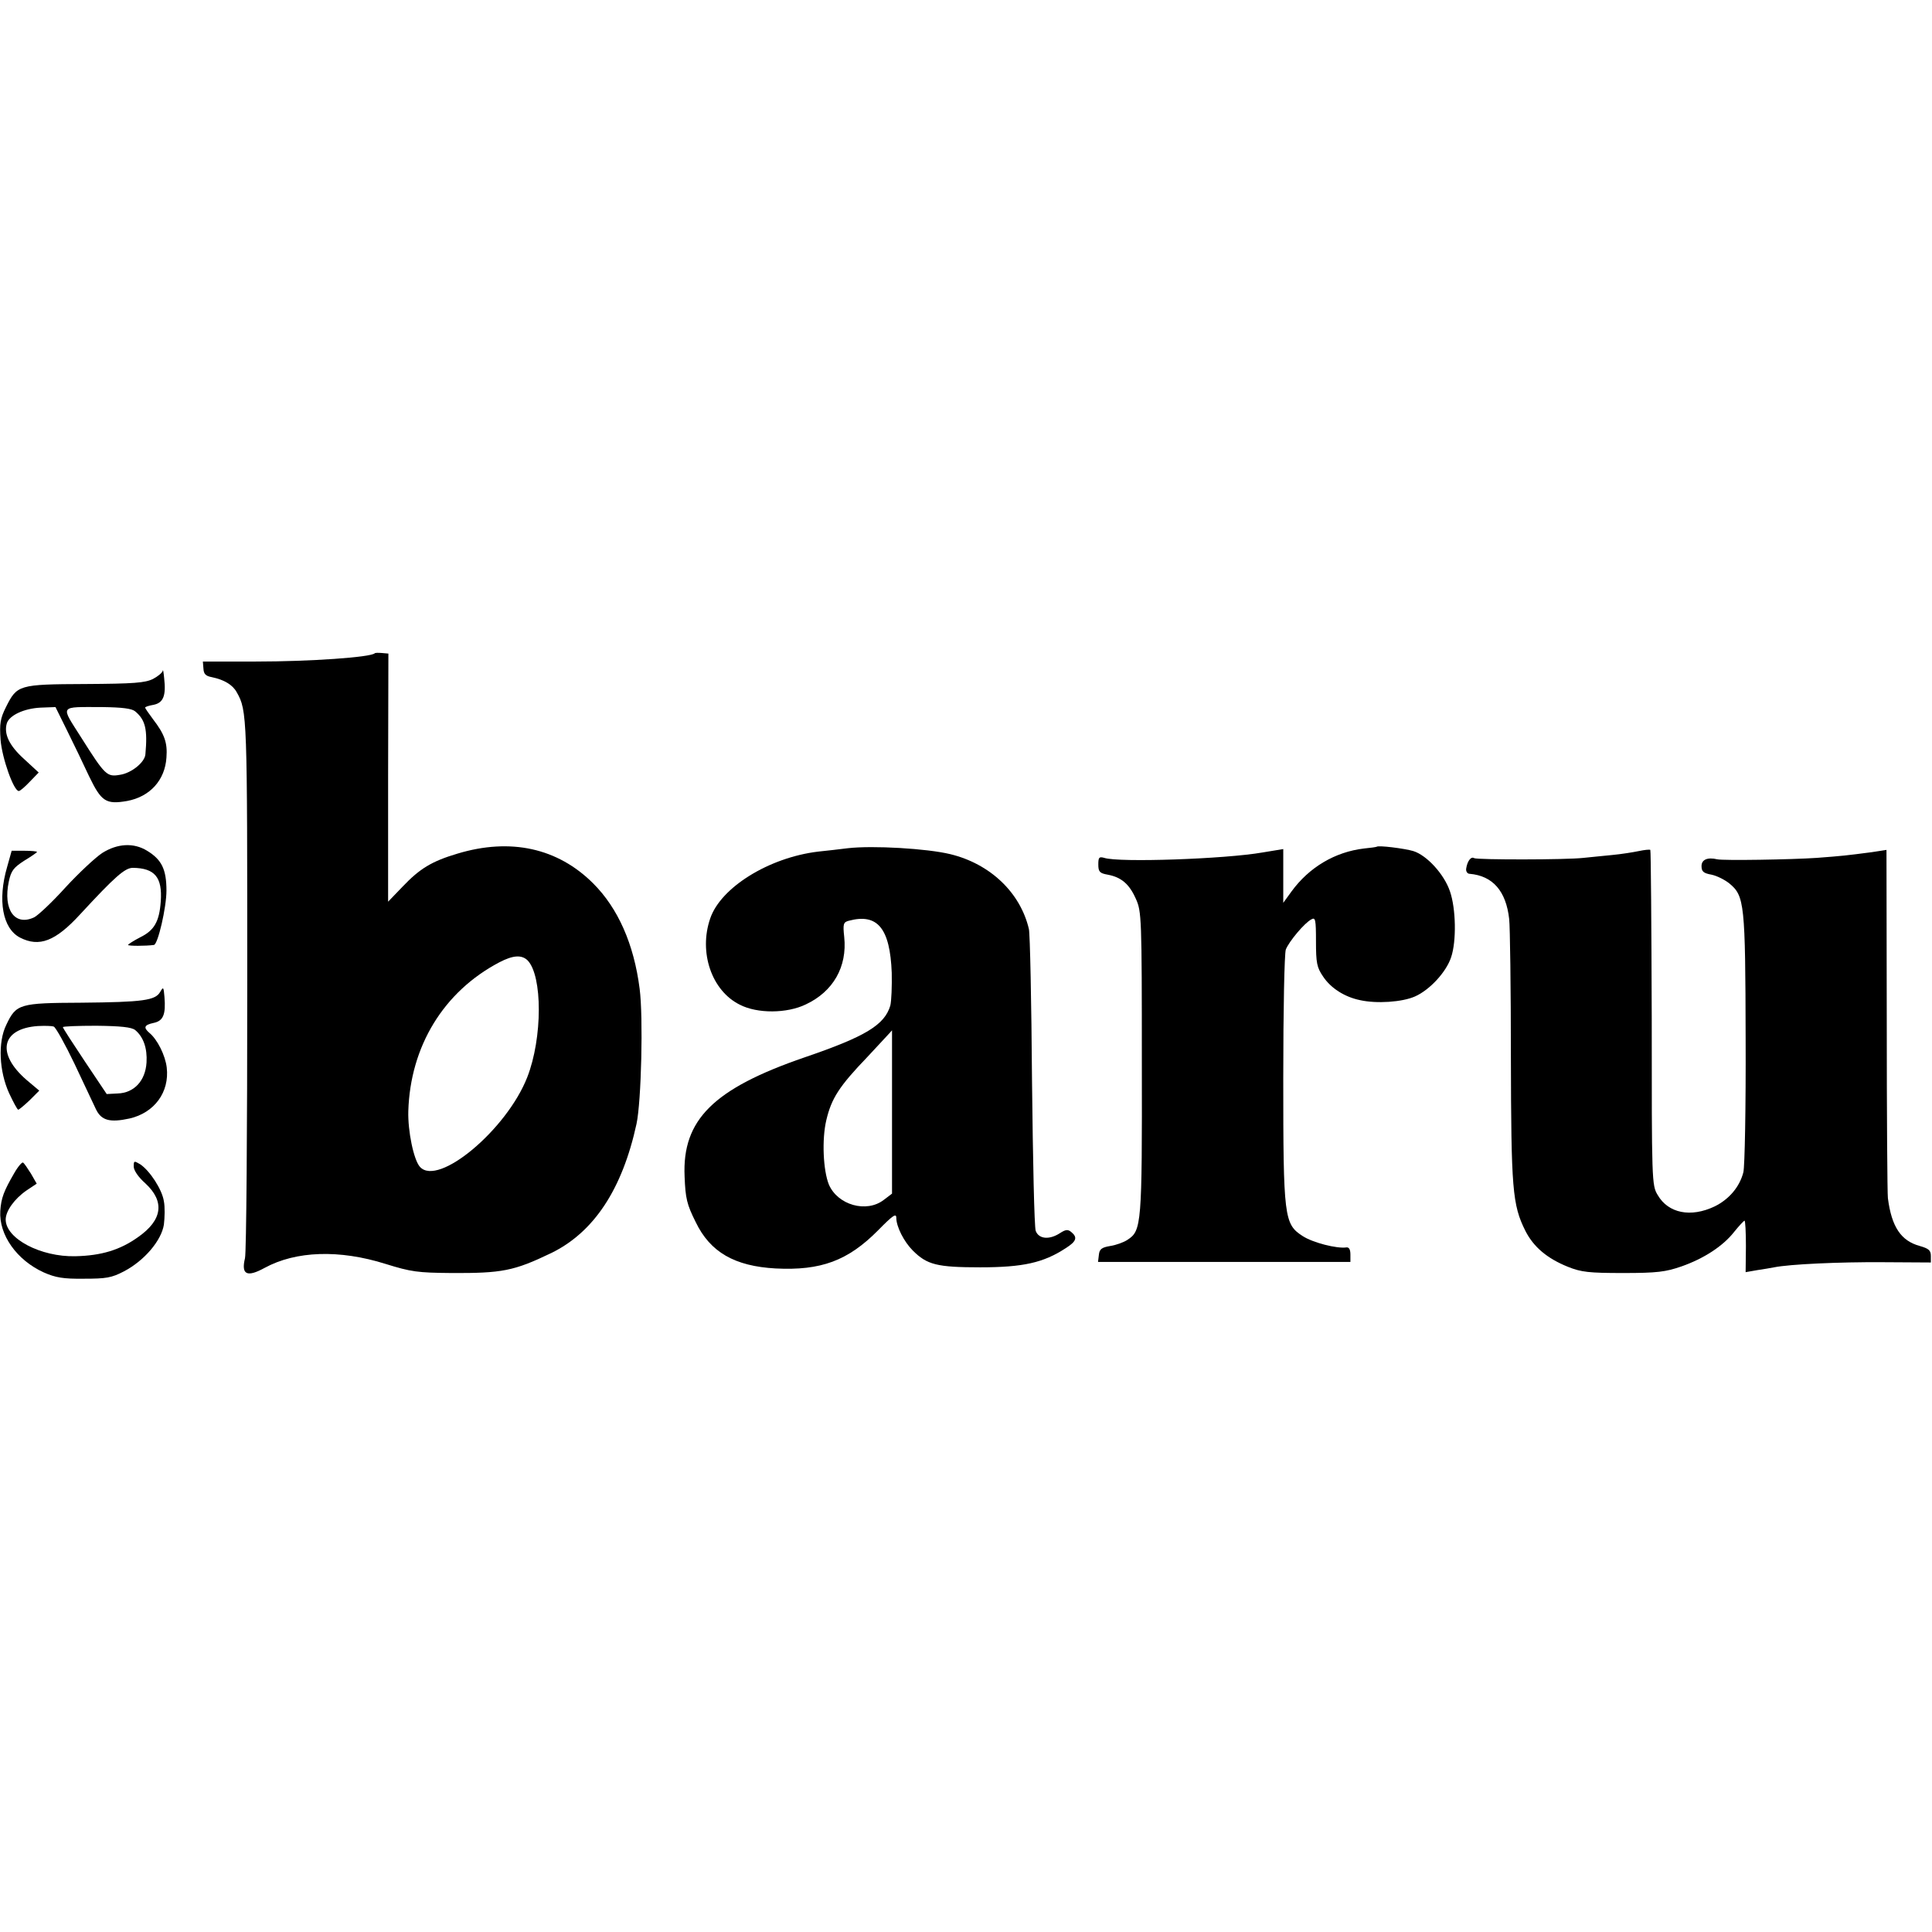
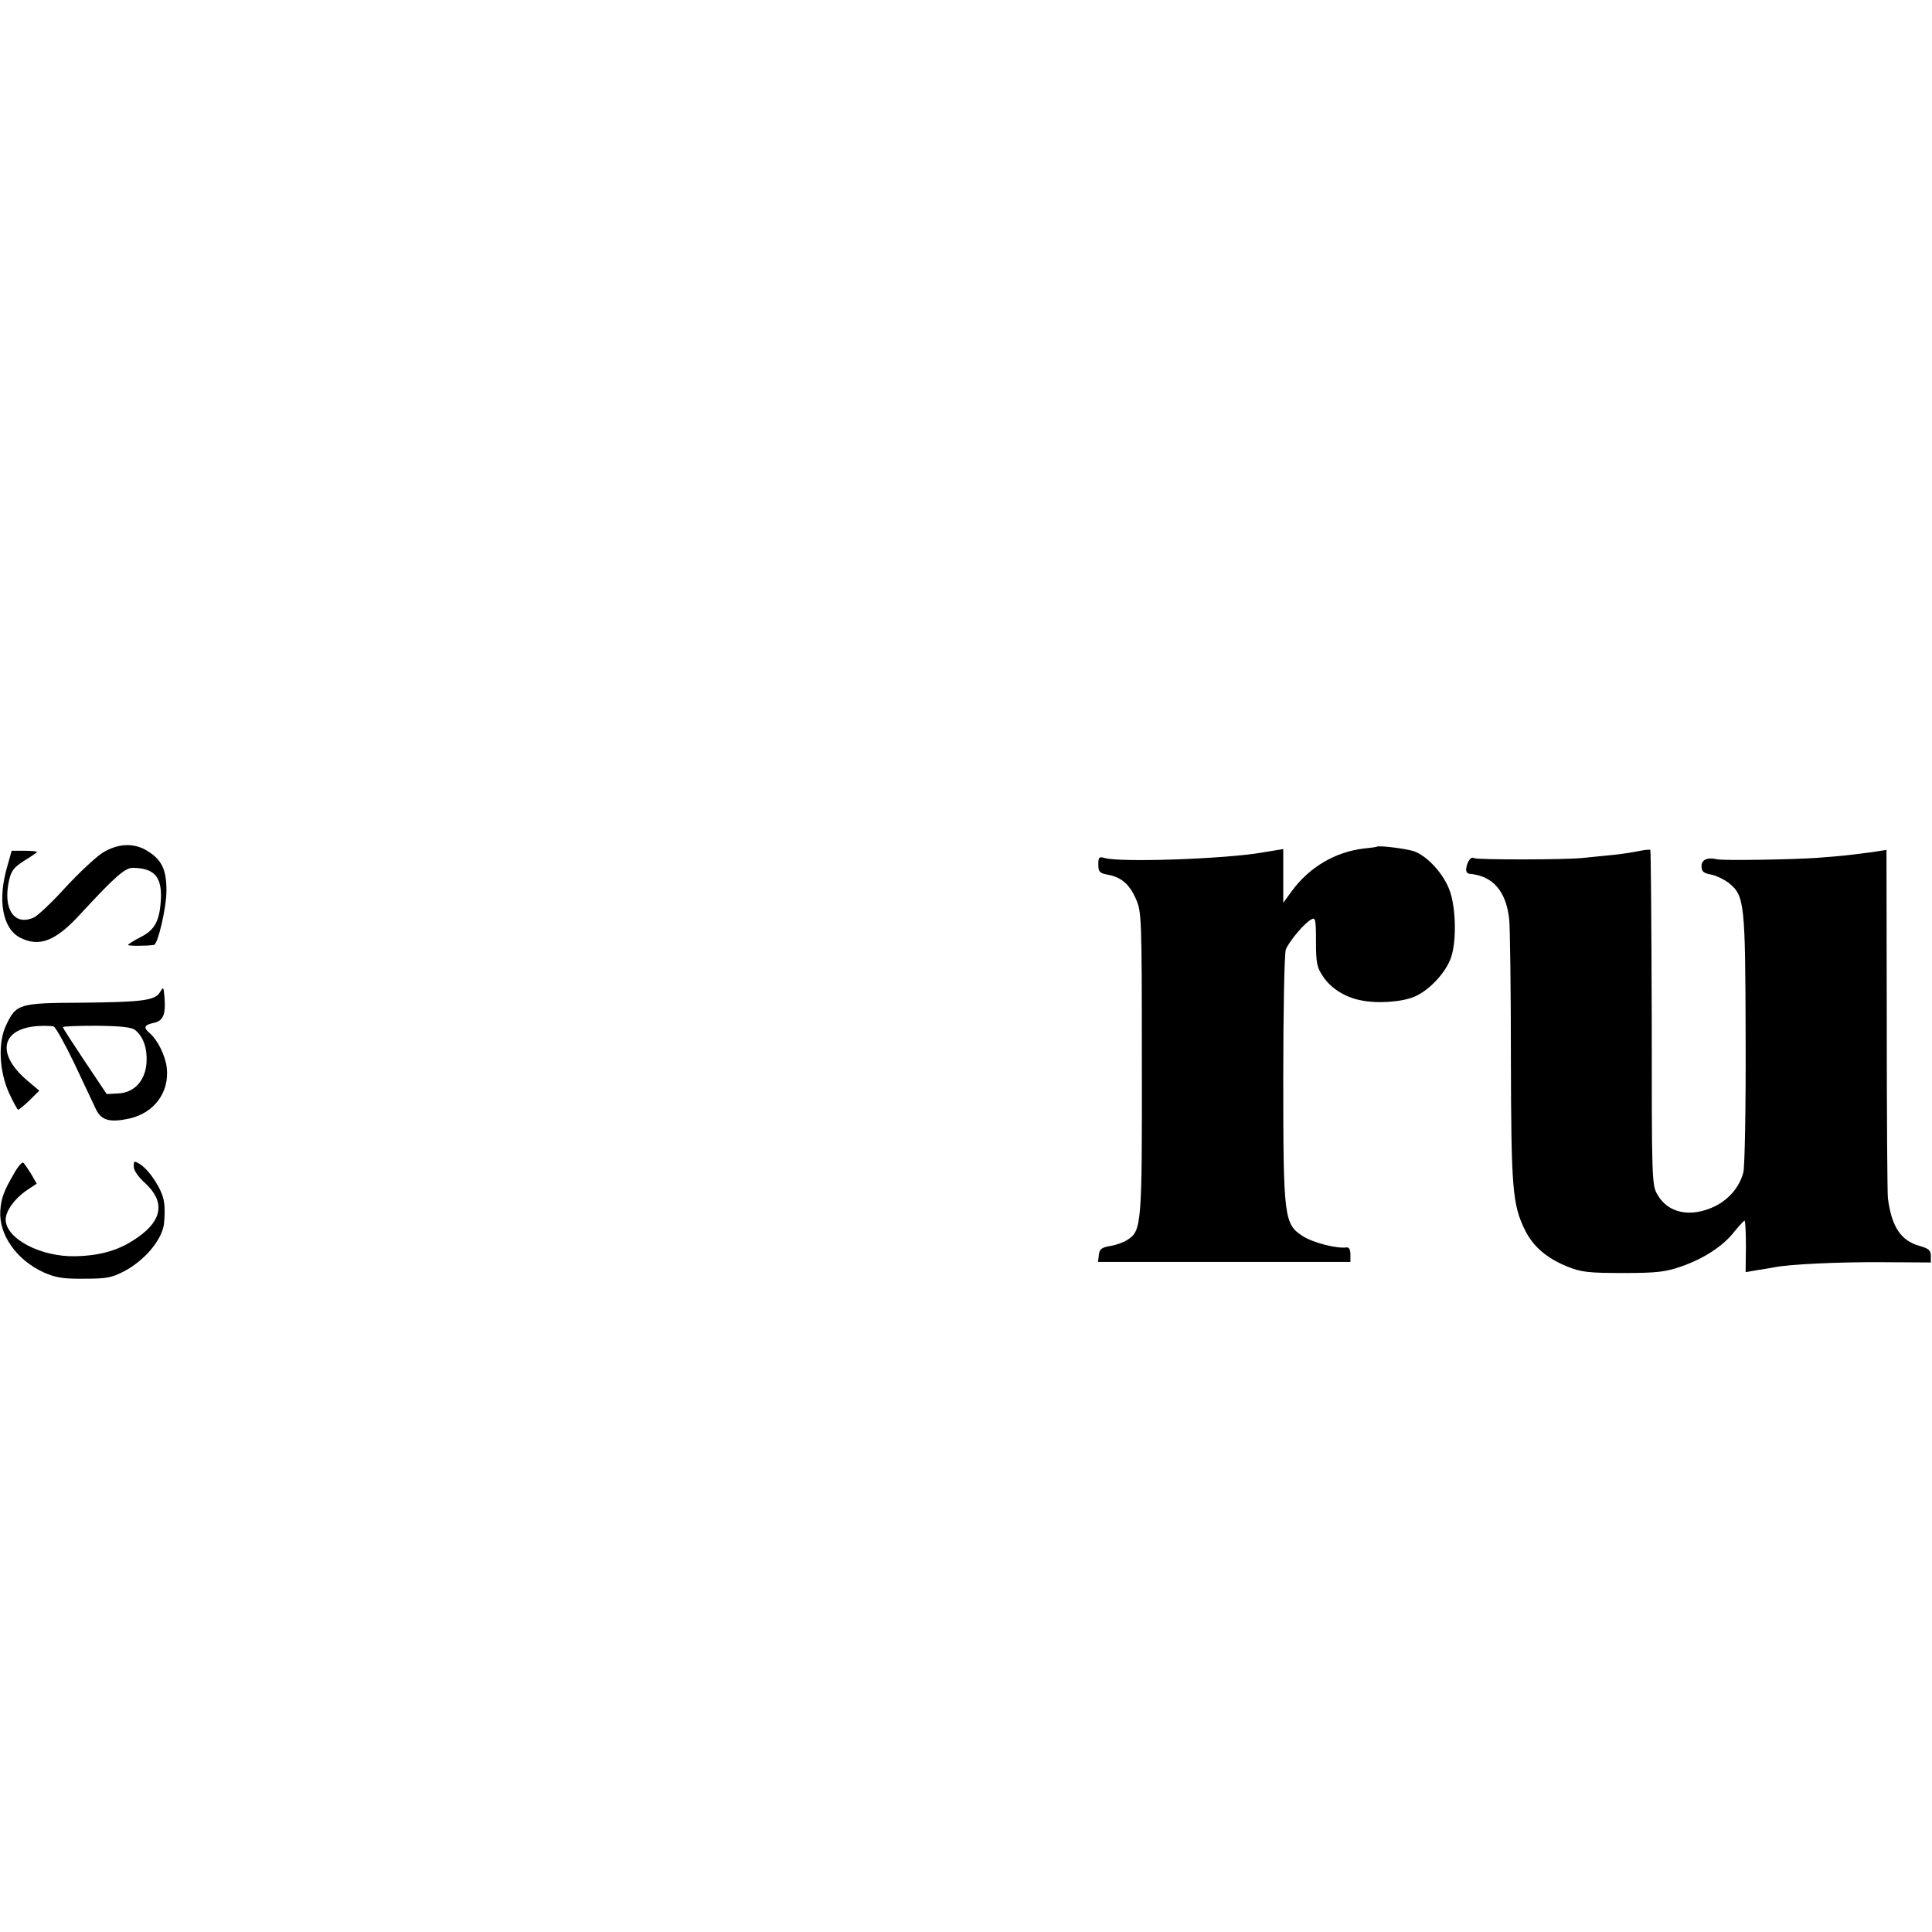
<svg xmlns="http://www.w3.org/2000/svg" version="1.0" width="679pt" height="679pt" viewBox="0 0 679 679" preserveAspectRatio="xMidYMid meet">
  <g transform="translate(0,679) scale(0.1,-0.1)" fill="#000000" stroke="none">
-     <path d="M1317 4494 c-14 -14 -227 -29 -418 -29 l-186 0 2 -25 c1 -19 8 -26 30 -30 43 -9 73 -27 87 -53 37 -65 37 -81 37 -1027 0 -509 -3 -942 -8 -962 -14 -58 7 -68 69 -34 110 60 263 65 425 14 90 -28 113 -31 230 -32 179 -1 221 7 352 70 150 73 250 224 300 454 17 79 24 376 11 475 -20 157 -76 283 -163 370 -125 125 -291 161 -477 105 -91 -27 -133 -53 -193 -116 l-51 -53 0 436 1 436 -23 2 c-12 1 -23 1 -25 -1z m537 -1079 c53 -54 53 -273 -1 -411 -72 -184 -313 -386 -377 -315 -22 24 -43 126 -41 196 7 228 124 420 320 523 48 25 78 27 99 7z" />
-     <path d="M572 4433 c-1 -7 -17 -20 -34 -29 -28 -14 -67 -17 -239 -18 -234 -1 -239 -3 -278 -81 -20 -40 -23 -58 -19 -115 5 -64 46 -180 64 -180 5 0 22 15 39 33 l31 32 -52 48 c-52 47 -71 88 -60 125 9 28 60 52 118 55 l53 2 40 -81 c22 -44 57 -117 78 -162 43 -89 59 -100 134 -87 80 15 133 73 138 153 4 52 -7 82 -47 134 -15 20 -28 39 -28 41 0 3 13 7 30 10 34 7 44 32 37 93 -2 21 -4 33 -5 27z m-97 -143 c36 -30 44 -63 36 -151 -2 -28 -49 -66 -89 -72 -46 -8 -52 -3 -136 130 -74 117 -81 108 75 108 68 -1 102 -5 114 -15z" />
    <path d="M359 3792 c-24 -16 -82 -70 -129 -121 -46 -51 -96 -98 -110 -105 -68 -32 -110 27 -89 126 8 38 17 49 54 73 25 15 45 29 45 31 0 2 -20 4 -44 4 l-45 0 -16 -57 c-34 -117 -16 -216 45 -248 68 -35 125 -13 212 82 122 132 157 163 185 163 77 -1 104 -33 98 -118 -5 -71 -23 -102 -72 -126 -23 -12 -42 -24 -43 -27 0 -4 62 -4 91 0 14 2 44 132 44 191 0 75 -17 109 -68 140 -47 29 -104 26 -158 -8z" />
-     <path d="M2980 3809 c-30 -4 -77 -9 -105 -12 -173 -21 -342 -126 -379 -235 -41 -119 5 -254 104 -303 62 -32 166 -31 232 1 96 45 146 132 135 237 -5 46 -3 52 16 57 101 27 145 -26 151 -183 1 -47 -1 -99 -5 -115 -20 -68 -87 -109 -301 -182 -320 -110 -431 -219 -422 -419 3 -77 8 -98 39 -160 51 -106 137 -155 281 -163 159 -8 254 27 360 134 52 53 64 61 64 44 0 -31 27 -84 58 -115 50 -50 85 -59 237 -59 150 0 222 16 300 67 38 24 43 38 20 57 -12 10 -20 9 -40 -4 -37 -24 -74 -21 -85 8 -5 13 -10 250 -13 527 -2 277 -7 518 -11 534 -30 128 -136 229 -276 263 -82 20 -272 31 -360 21z m155 -926 l0 -288 -29 -22 c-61 -47 -162 -18 -193 54 -20 50 -25 158 -9 226 18 76 44 118 145 223 47 51 86 92 86 93 0 1 0 -128 0 -286z" />
    <path d="M4838 3814 c-2 -1 -22 -4 -44 -6 -102 -12 -193 -66 -255 -151 l-29 -40 0 95 0 94 -73 -12 c-131 -23 -505 -36 -556 -19 -18 5 -21 2 -21 -23 0 -26 5 -31 33 -36 48 -9 76 -33 99 -85 20 -44 21 -65 21 -576 1 -569 -1 -590 -50 -622 -13 -9 -41 -19 -61 -22 -30 -5 -38 -11 -40 -31 l-3 -25 444 0 443 0 0 26 c0 18 -5 26 -14 25 -34 -5 -119 17 -154 40 -65 42 -68 65 -68 555 0 241 4 438 9 452 11 28 66 94 90 106 14 8 16 -1 16 -77 0 -76 3 -92 25 -124 27 -41 76 -72 130 -83 58 -13 148 -7 193 13 52 23 110 86 127 138 19 56 17 170 -4 231 -20 60 -81 127 -129 142 -30 9 -124 21 -129 15z" />
    <path d="M5760 3799 c-19 -4 -62 -11 -95 -14 -33 -3 -78 -8 -100 -10 -61 -7 -373 -7 -384 -1 -11 7 -24 -10 -28 -36 -2 -10 4 -19 12 -19 81 -7 128 -60 139 -159 3 -25 6 -242 6 -482 1 -467 5 -522 51 -614 29 -57 77 -97 149 -126 47 -19 74 -22 195 -22 119 0 149 4 204 23 80 28 147 72 186 122 17 21 33 38 36 39 3 0 5 -41 5 -90 l-1 -91 40 7 c22 3 49 8 60 10 55 11 228 19 381 18 l170 -1 0 23 c0 20 -8 26 -39 35 -66 18 -99 67 -112 168 -2 14 -4 295 -4 625 l-1 599 -52 -8 c-92 -12 -101 -13 -193 -20 -86 -6 -329 -10 -350 -5 -34 8 -55 -1 -55 -24 0 -19 7 -25 35 -30 19 -4 47 -18 63 -31 53 -44 56 -70 57 -545 1 -239 -3 -451 -8 -470 -13 -51 -50 -95 -101 -120 -84 -40 -163 -24 -200 40 -21 34 -21 49 -21 622 -1 323 -3 589 -5 591 -3 2 -21 0 -40 -4z" />
    <path d="M563 3304 c-17 -30 -60 -36 -278 -38 -217 -1 -228 -4 -263 -78 -30 -61 -25 -163 10 -240 15 -32 29 -58 32 -58 3 0 21 15 40 33 l34 34 -44 37 c-108 93 -90 181 39 190 23 1 48 1 56 -2 7 -3 40 -62 73 -131 33 -69 66 -141 75 -159 19 -40 49 -48 118 -33 88 20 141 93 131 179 -5 43 -33 99 -61 122 -22 19 -18 28 15 35 34 7 43 30 38 91 -3 36 -4 37 -15 18z m-88 -134 c29 -24 43 -64 40 -114 -4 -65 -44 -107 -101 -109 l-39 -2 -77 115 c-42 63 -77 117 -77 120 -1 3 53 5 118 5 86 -1 123 -5 136 -15z" />
    <path d="M50 2667 c-36 -62 -46 -87 -49 -133 -5 -84 58 -173 153 -216 41 -18 68 -23 141 -22 78 0 97 3 141 26 72 38 131 108 140 164 3 25 4 62 0 82 -6 41 -49 107 -83 130 -22 13 -23 13 -23 -8 0 -13 16 -37 41 -59 69 -64 60 -129 -26 -189 -63 -45 -129 -65 -220 -67 -122 -3 -245 62 -245 129 0 30 31 73 73 102 l36 24 -20 35 c-12 19 -24 37 -28 39 -3 3 -18 -14 -31 -37z" />
  </g>
</svg>